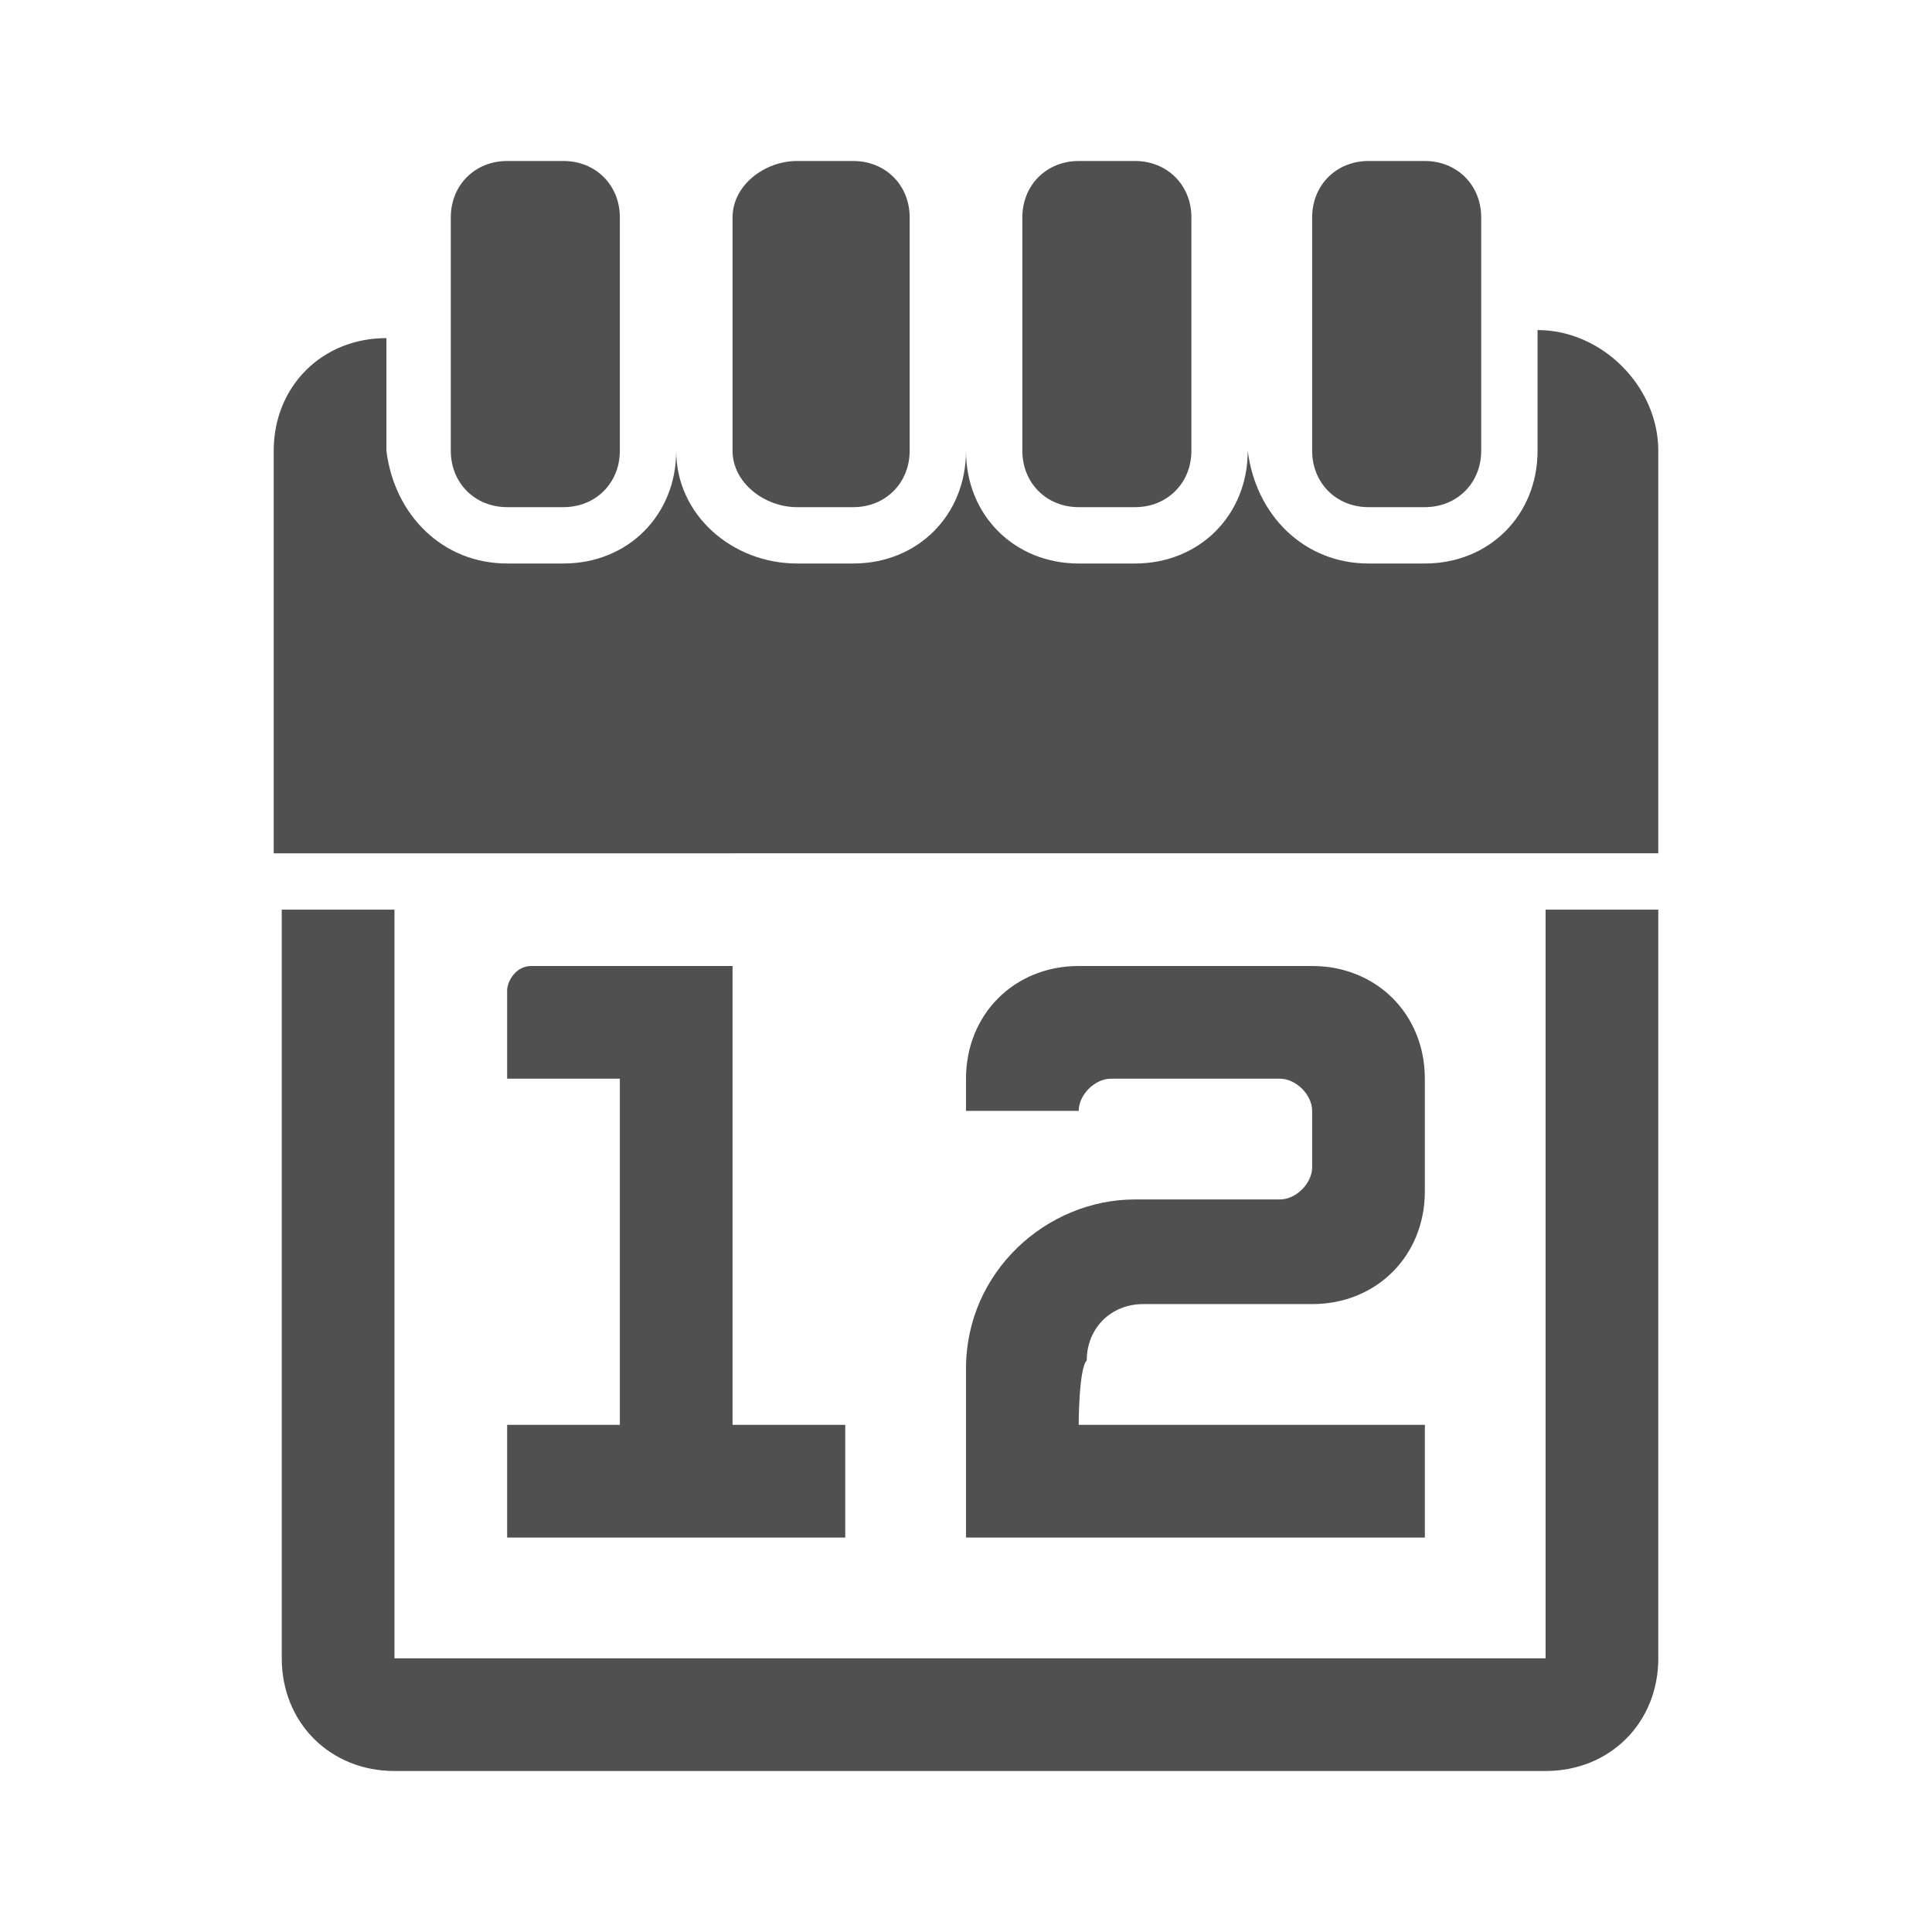
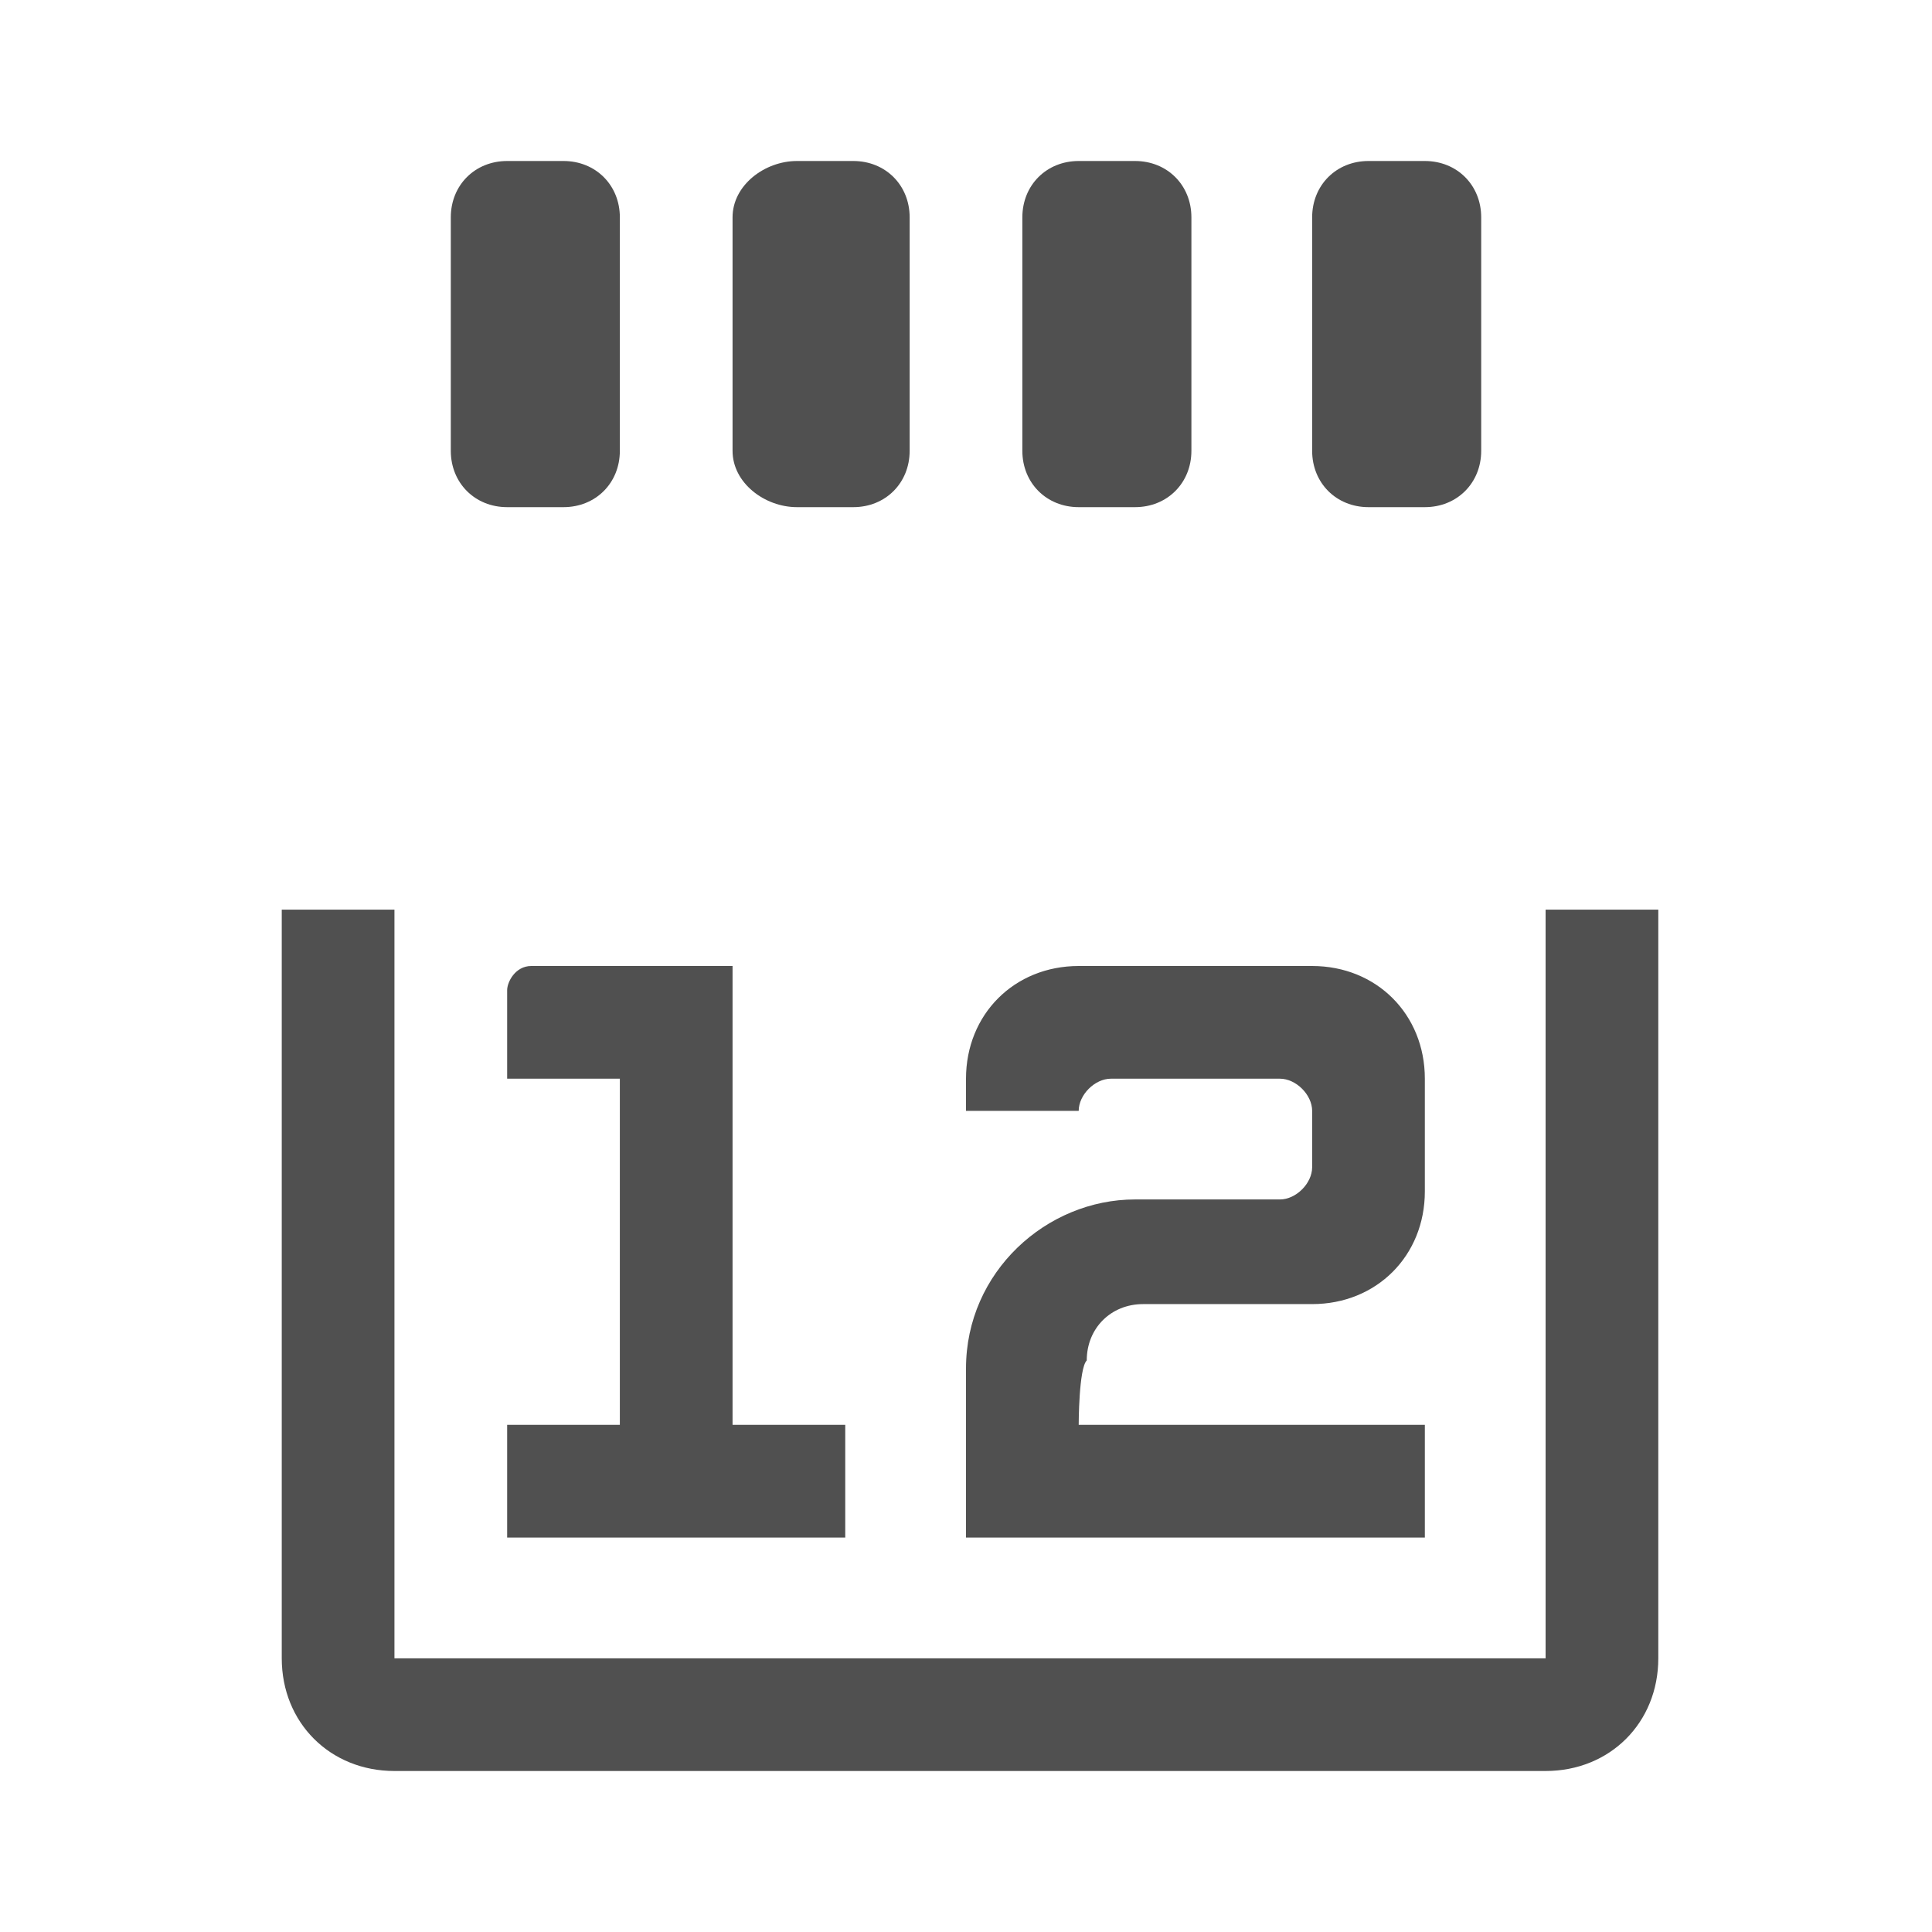
<svg xmlns="http://www.w3.org/2000/svg" version="1.1" id="Layer_1" x="0px" y="0px" viewBox="0 0 24 24" style="enable-background:new 0 0 24 24;" xml:space="preserve">
  <style type="text/css">
	.st0{display:none;}
	.st1{display:inline;fill:#5389A4;fill-opacity:0.502;}
	.st2{display:inline;fill:#5389A4;}
	.st3{fill:#505050;}
</style>
  <g id="Template__x28_remove_when_finished_x29_" class="st0">
    <path id="Bounding_Box" class="st1" d="M0,0h24v24H0V0z M2,2v20h20V2H2z" />
    <ellipse id="Circle" class="st2" cx="12" cy="12" rx="10" ry="10" />
    <path id="Circle_Outline" class="st2" d="M12,2c5.5,0,10,4.5,10,10s-4.5,10-10,10S2,17.5,2,12S6.5,2,12,2z M12,4c-4.4,0-8,3.6-8,8   s3.6,8,8,8s8-3.6,8-8S16.4,4,12,4z" />
-     <path id="Box" class="st2" d="M4,2h16c1.1,0,2,0.9,2,2v16c0,1.1-0.9,2-2,2H4c-1.1,0-2-0.9-2-2V4C2,2.9,2.9,2,4,2z" />
    <path id="Box_Outline" class="st2" d="M4,2h16c1.1,0,2,0.9,2,2v16c0,1.1-0.9,2-2,2H4c-1.1,0-2-0.9-2-2V4C2,2.9,2.9,2,4,2z M4,4v16   h16V4H4z" />
    <path id="Off__x28_Unite_x29_" class="st2" d="M0.9-0.9l24,24l-1.3,1.3l-24-24L0.9-0.9z" />
    <path id="Off__x28_Minus_Front_x29_" class="st2" d="M2,5.3L3.3,4L20,20.7L18.7,22L2,5.3z" />
  </g>
  <g id="Icon">
    <path id="curve3_6_" class="st3" d="M6.6,12h2.5c0,1.9,0,3.8,0,5.7h1.4v1.4H6.3v-1.4h1.4v-4.3H6.3v-1.1C6.3,12.2,6.4,12,6.6,12z    M13.4,17.7h4.3v1.4H12v-0.7v-0.7V17c0-1.2,1-2.1,2.1-2.1h1.8c0.2,0,0.4-0.2,0.4-0.4v-0.7c0-0.2-0.2-0.4-0.4-0.4h-2.1   c-0.2,0-0.4,0.2-0.4,0.4H12v-0.4c0-0.8,0.6-1.4,1.4-1.4c1,0,1.9,0,2.9,0c0.8,0,1.4,0.6,1.4,1.4v1.4c0,0.8-0.6,1.4-1.4,1.4h-2.1   c-0.4,0-0.7,0.3-0.7,0.7C13.4,17,13.4,17.7,13.4,17.7z" />
    <path id="curve2_6_" class="st3" d="M20.6,11.3v9.3c0,0.8-0.6,1.4-1.4,1.4H4.9c-0.8,0-1.4-0.6-1.4-1.4v-9.3h1.4v9.3h14.3v-9.3H20.6   z" />
-     <path id="curve1_6_" class="st3" d="M20.6,5.6v5H3.4v-5c0-0.8,0.6-1.4,1.4-1.4l0,0v1.4C4.9,6.4,5.5,7,6.3,7H7   c0.8,0,1.4-0.6,1.4-1.4l0,0C8.4,6.4,9.1,7,9.9,7h0.7C11.4,7,12,6.4,12,5.6l0,0C12,6.4,12.6,7,13.4,7h0.7c0.8,0,1.4-0.6,1.4-1.4l0,0   C15.6,6.4,16.2,7,17,7h0.7c0.8,0,1.4-0.6,1.4-1.4V4.1l0,0C19.9,4.1,20.6,4.8,20.6,5.6z" />
    <path id="curve0_7_" class="st3" d="M17,2h0.7c0.4,0,0.7,0.3,0.7,0.7v2.9c0,0.4-0.3,0.7-0.7,0.7H17c-0.4,0-0.7-0.3-0.7-0.7V2.7   C16.3,2.3,16.6,2,17,2z M6.3,2H7c0.4,0,0.7,0.3,0.7,0.7v2.9C7.7,6,7.4,6.3,7,6.3H6.3C5.9,6.3,5.6,6,5.6,5.6V2.7   C5.6,2.3,5.9,2,6.3,2z M9.9,2h0.7c0.4,0,0.7,0.3,0.7,0.7v2.9c0,0.4-0.3,0.7-0.7,0.7H9.9C9.5,6.3,9.1,6,9.1,5.6V2.7   C9.1,2.3,9.5,2,9.9,2z M13.4,2h0.7c0.4,0,0.7,0.3,0.7,0.7v2.9c0,0.4-0.3,0.7-0.7,0.7h-0.7c-0.4,0-0.7-0.3-0.7-0.7V2.7   C12.7,2.3,13,2,13.4,2z" />
  </g>
</svg>